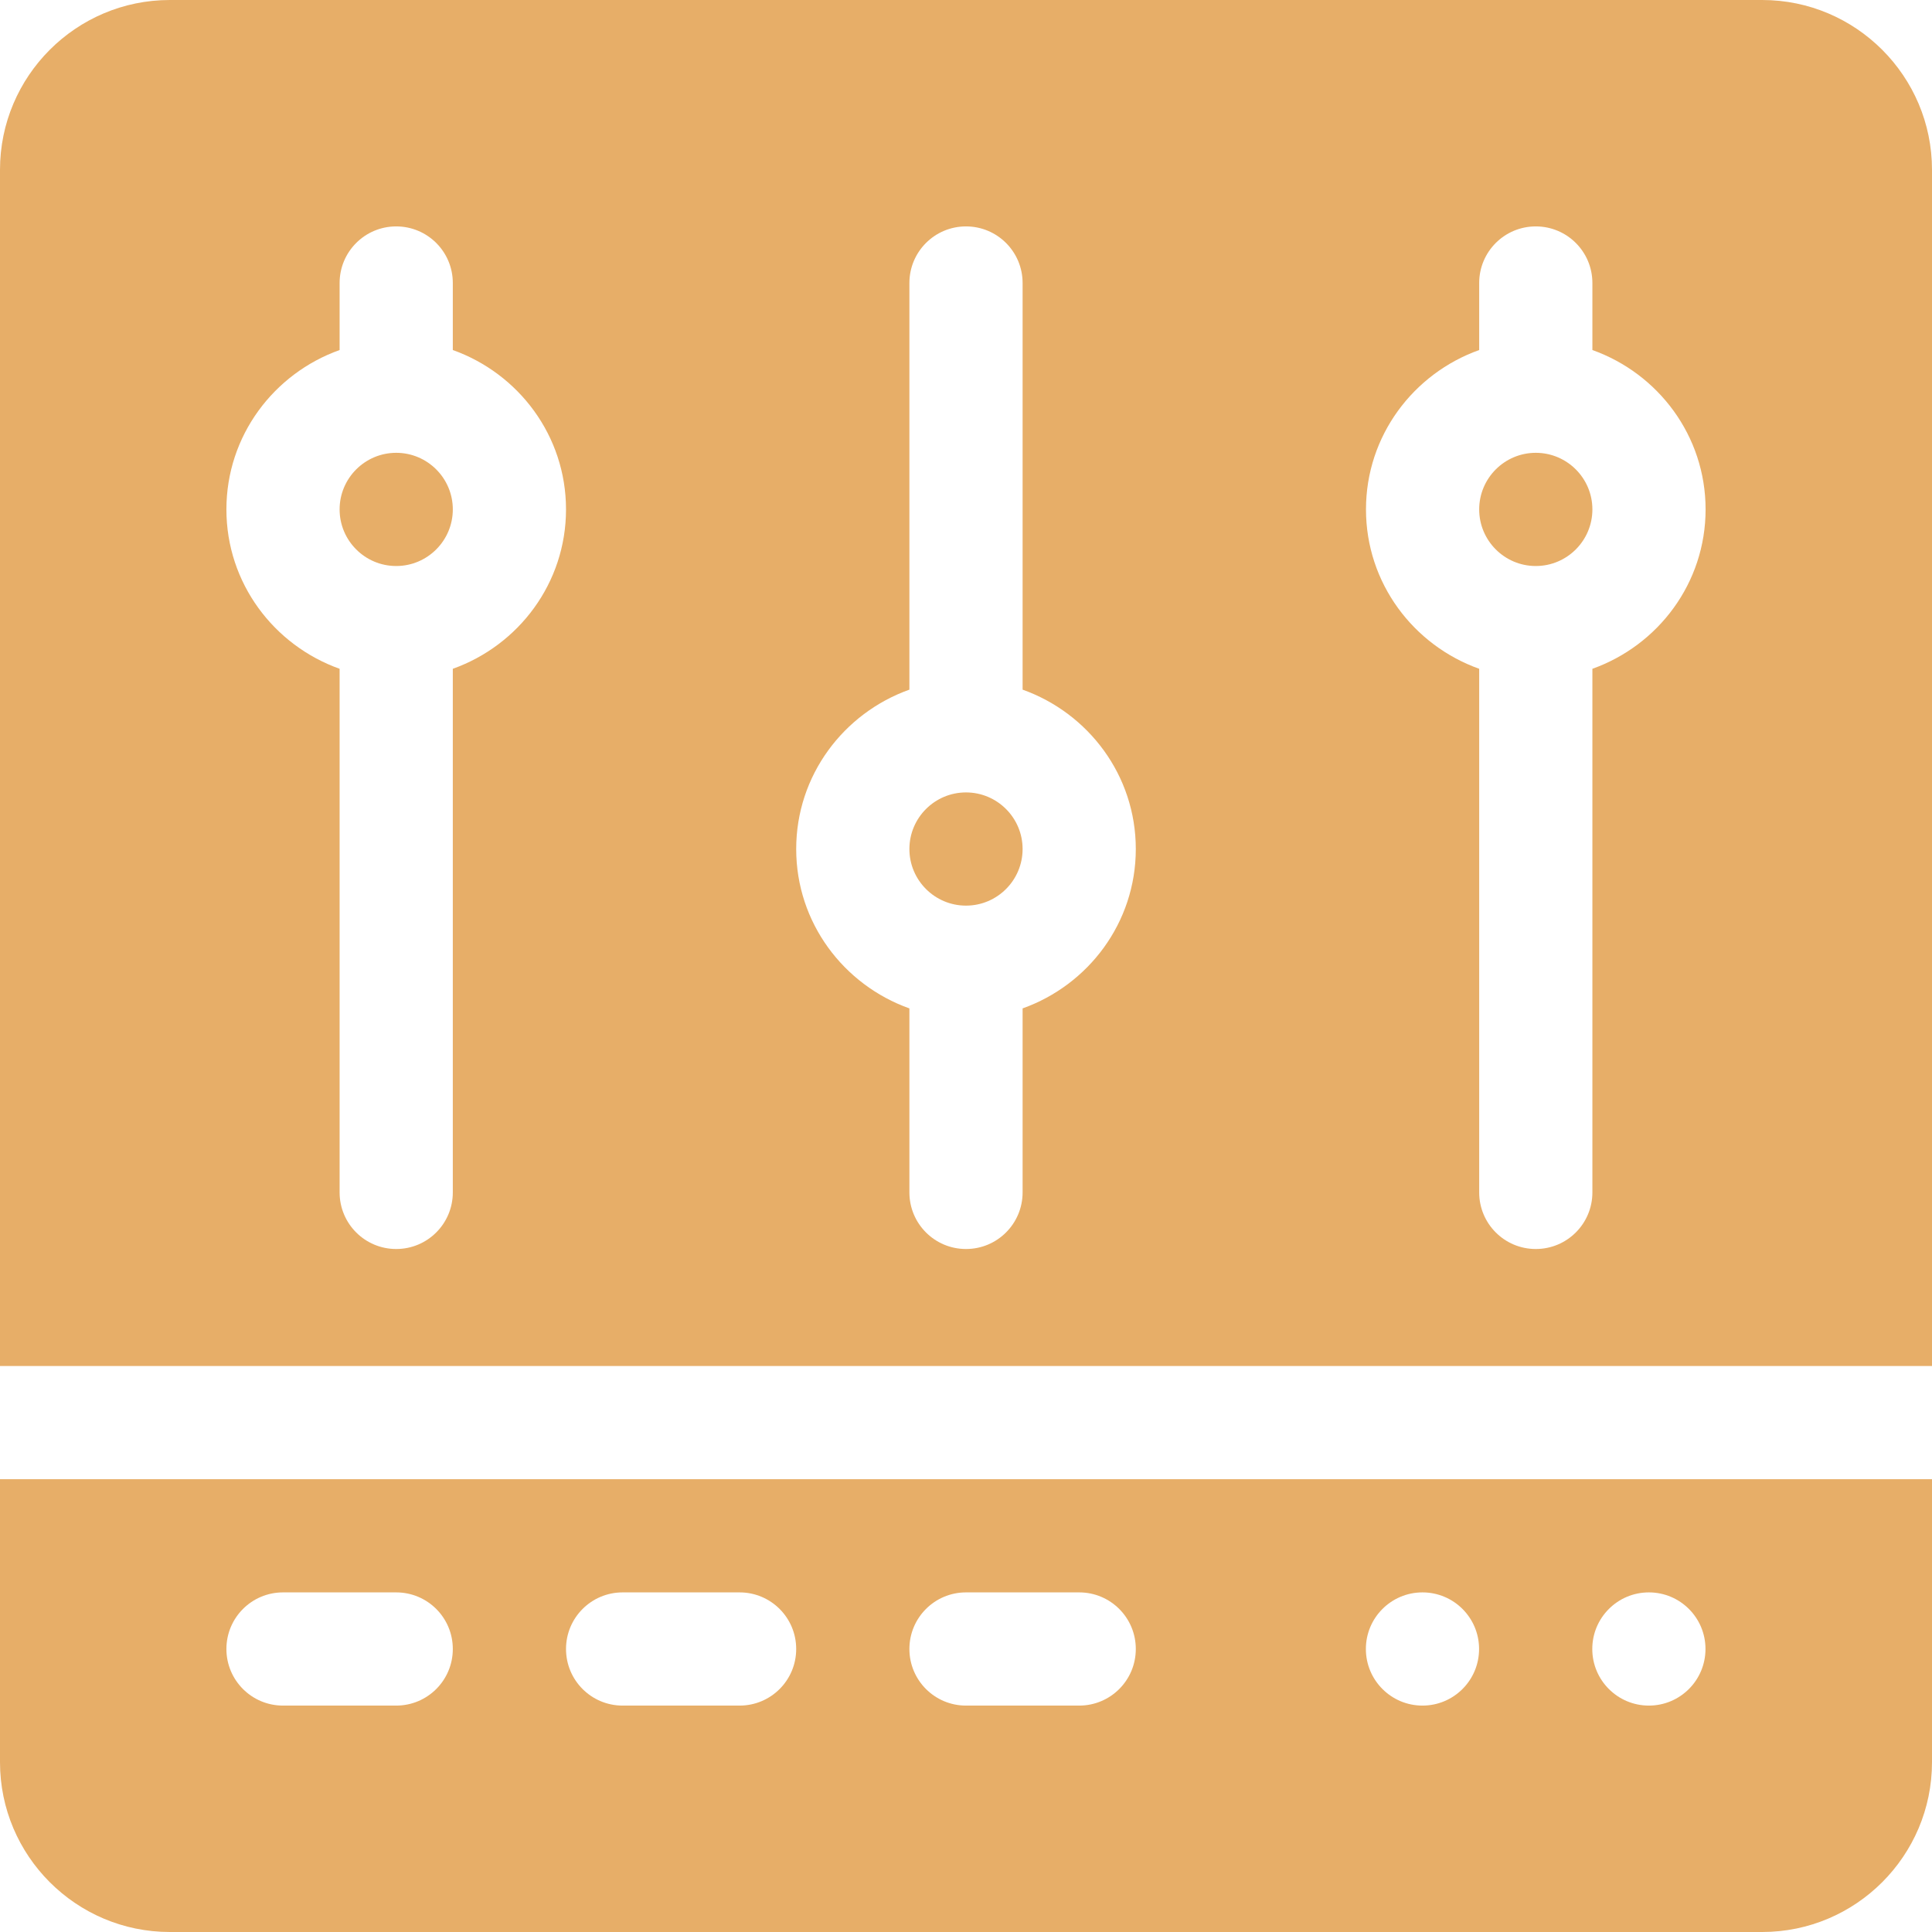
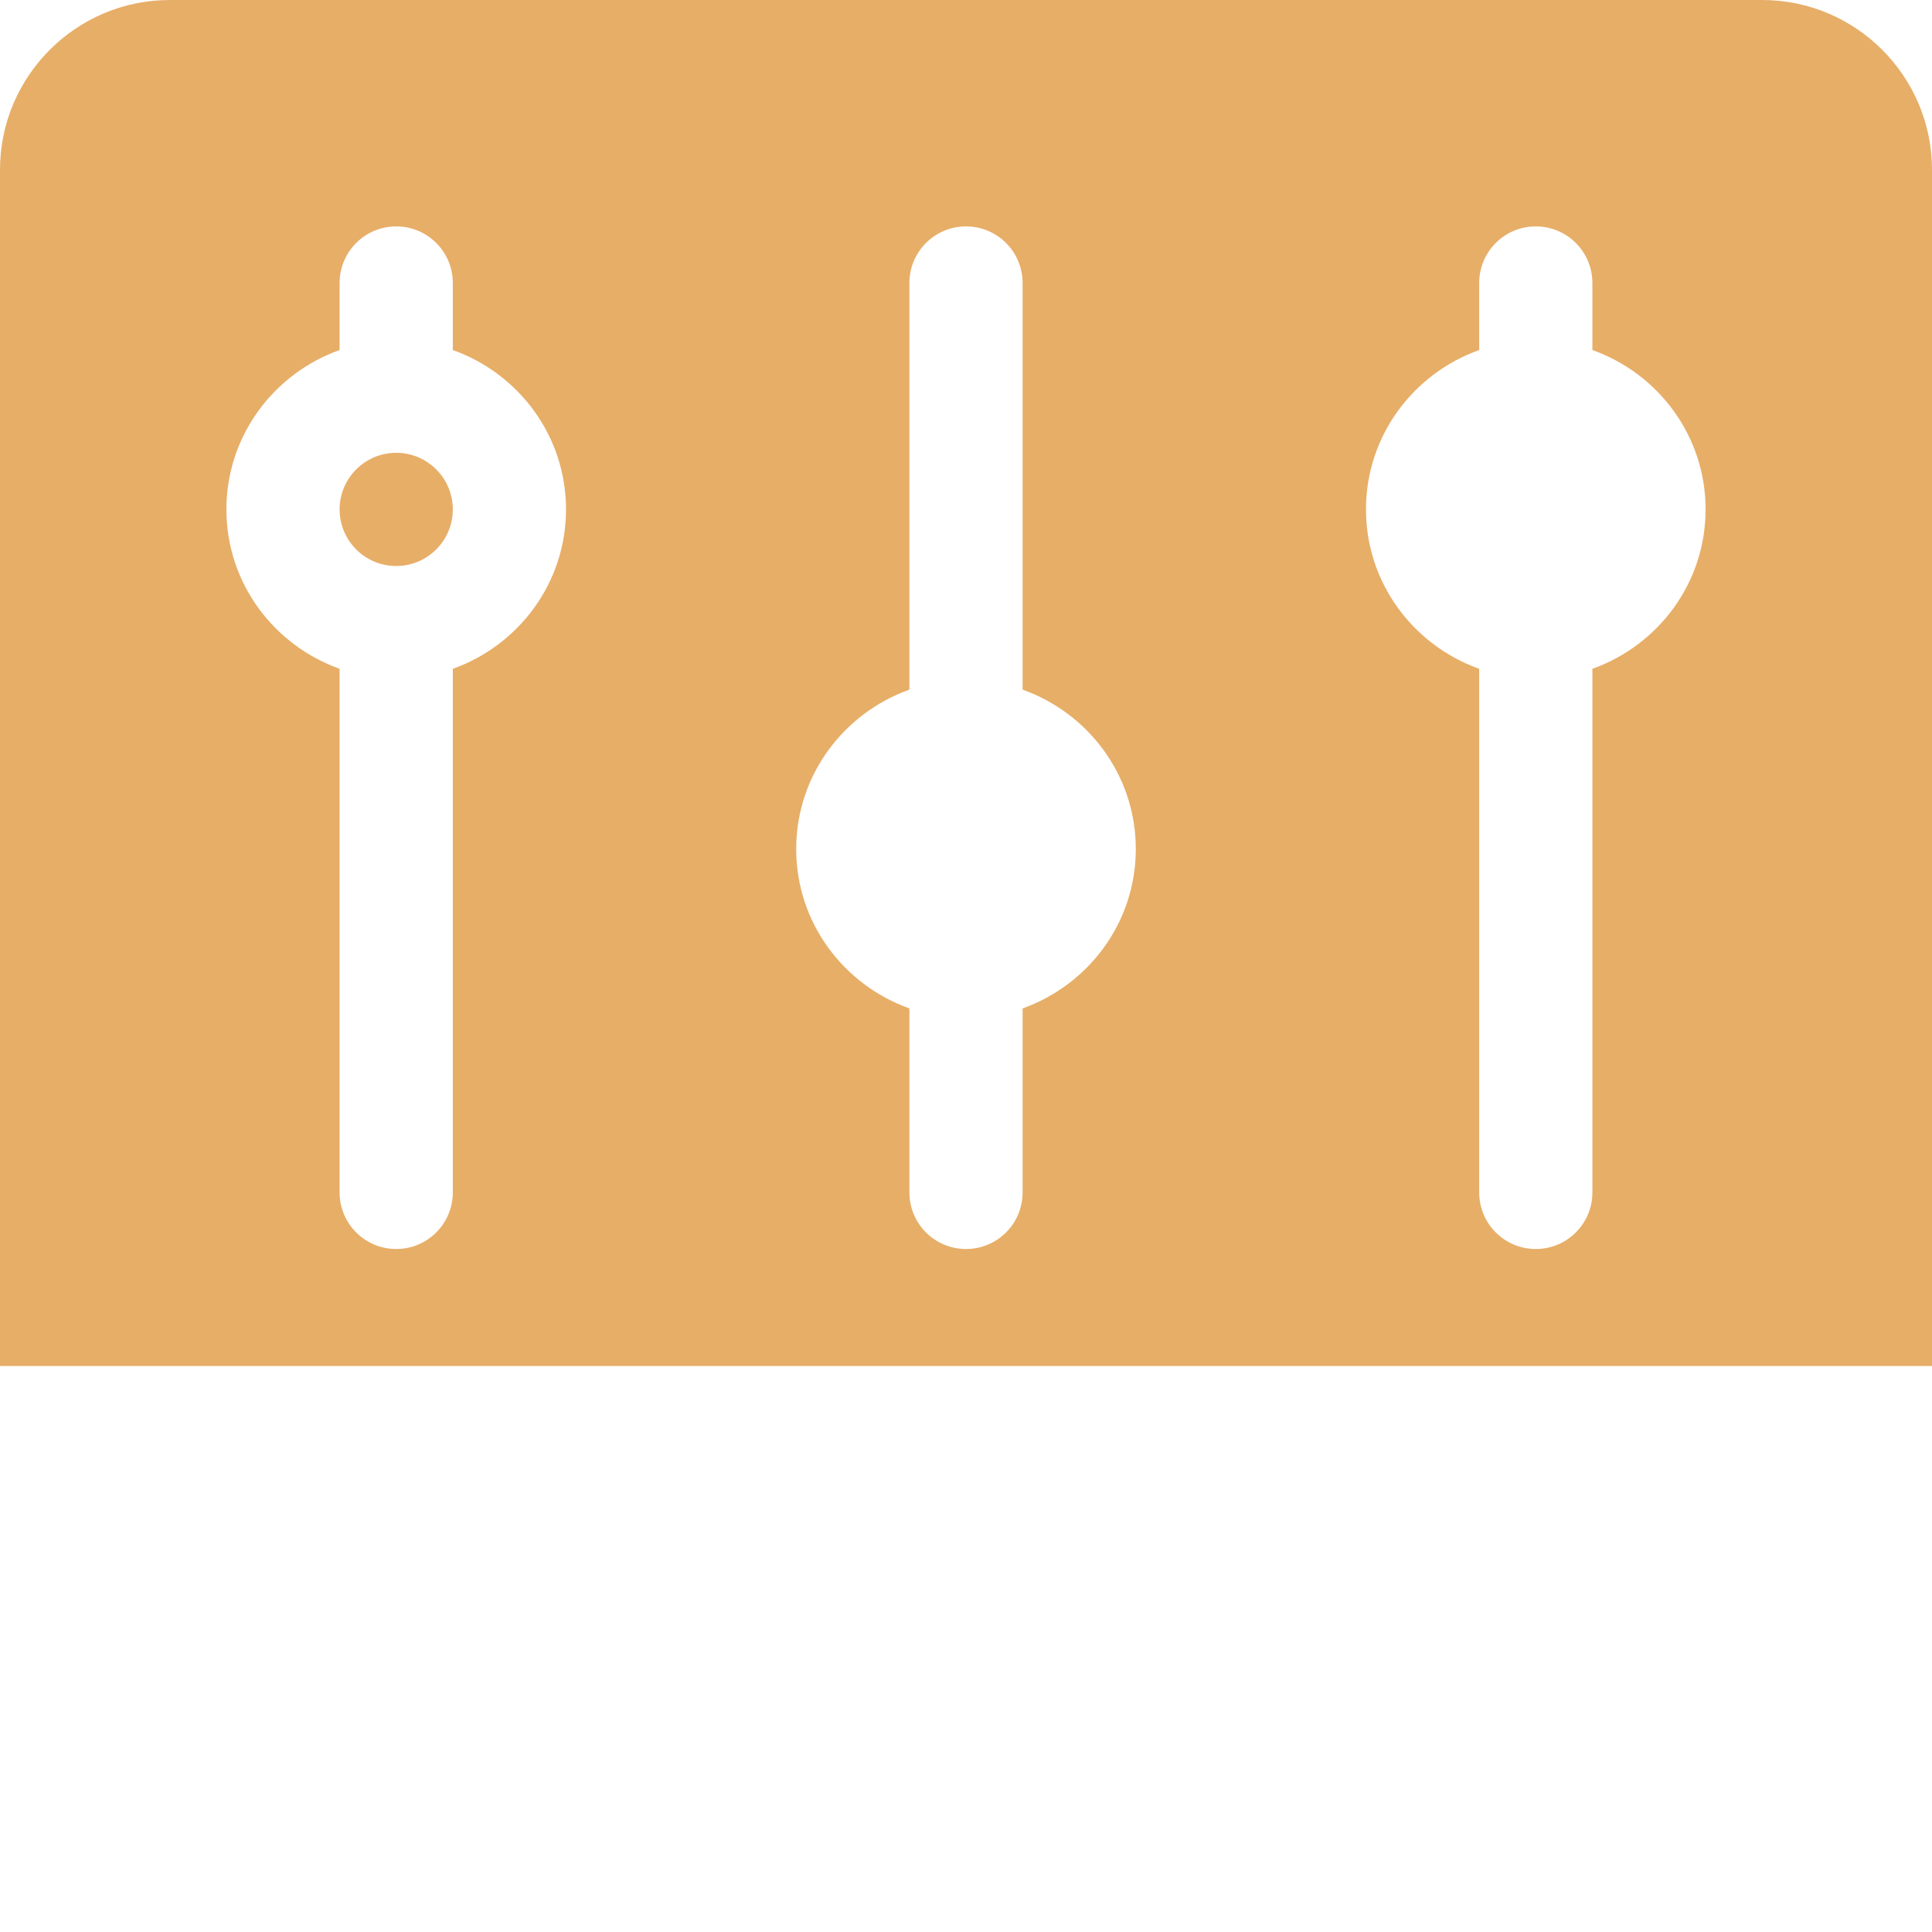
<svg xmlns="http://www.w3.org/2000/svg" version="1.1" width="512" height="512" x="0" y="0" viewBox="0 0 512 512" style="enable-background:new 0 0 512 512" xml:space="preserve" class="">
  <g>
    <g>
      <g>
-         <path d="M407,120c-8.276,0-15,6.724-15,15s6.724,15,15,15s15-6.724,15-15S415.276,120,407,120z" fill="#e7ae68" data-original="#000000" style="" class="" />
-       </g>
+         </g>
    </g>
    <g>
      <g>
-         <path d="M256,210c-8.276,0-15,6.724-15,15s6.724,15,15,15s15-6.724,15-15S264.276,210,256,210z" fill="#e7ae68" data-original="#000000" style="" class="" />
-       </g>
+         </g>
    </g>
    <g>
      <g>
        <path d="M467,0H45C20.186,0,0,20.186,0,45v317h512V45C512,20.186,491.814,0,467,0z M120,177.237V316c0,8.291-6.709,15-15,15    s-15-6.709-15-15V177.237C72.578,171.024,60,154.53,60,135c0-19.53,12.578-36.024,30-42.237V75c0-8.291,6.709-15,15-15    s15,6.709,15,15v17.763c17.422,6.213,30,22.707,30,42.237C150,154.53,137.422,171.024,120,177.237z M271,267.237V316    c0,8.291-6.709,15-15,15c-8.291,0-15-6.709-15-15v-48.763c-17.422-6.213-30-22.707-30-42.237c0-19.53,12.578-36.024,30-42.237V75    c0-8.291,6.709-15,15-15s15,6.709,15,15v107.763c17.422,6.213,30,22.707,30,42.237C301,244.53,288.422,261.024,271,267.237z     M422,177.237V316c0,8.291-6.709,15-15,15c-8.291,0-15-6.709-15-15V177.237c-17.422-6.213-30-22.707-30-42.237    c0-19.53,12.578-36.024,30-42.237V75c0-8.291,6.709-15,15-15c8.291,0,15,6.709,15,15v17.763c17.422,6.213,30,22.707,30,42.237    C452,154.53,439.422,171.024,422,177.237z" fill="#e7ae68" data-original="#000000" style="" class="" />
      </g>
    </g>
    <g>
      <g>
        <path d="M105,120c-8.276,0-15,6.724-15,15s6.724,15,15,15s15-6.724,15-15S113.276,120,105,120z" fill="#e7ae68" data-original="#000000" style="" class="" />
      </g>
    </g>
    <g>
      <g>
-         <path d="M0,392v75c0,24.814,20.186,45,45,45h422c24.814,0,45-20.186,45-45v-75H0z M105,452H75c-8.291,0-15-6.709-15-15    c0-8.291,6.709-15,15-15h30c8.291,0,15,6.709,15,15C120,445.291,113.291,452,105,452z M196,452h-31c-8.291,0-15-6.709-15-15    c0-8.291,6.709-15,15-15h31c8.291,0,15,6.709,15,15C211,445.291,204.291,452,196,452z M286,452h-30c-8.291,0-15-6.709-15-15    c0-8.291,6.709-15,15-15h30c8.291,0,15,6.709,15,15C301,445.291,294.291,452,286,452z M376.971,452c-8.284,0-15-6.716-15-15    c0-8.286,6.716-15,15-15c8.286,0,15,6.714,15,15C391.971,445.284,385.257,452,376.971,452z M436.971,452c-8.284,0-15-6.716-15-15    c0-8.286,6.716-15,15-15c8.286,0,15,6.714,15,15C451.971,445.284,445.257,452,436.971,452z" fill="#e7ae68" data-original="#000000" style="" class="" />
-       </g>
+         </g>
    </g>
    <g>
</g>
    <g>
</g>
    <g>
</g>
    <g>
</g>
    <g>
</g>
    <g>
</g>
    <g>
</g>
    <g>
</g>
    <g>
</g>
    <g>
</g>
    <g>
</g>
    <g>
</g>
    <g>
</g>
    <g>
</g>
    <g>
</g>
  </g>
</svg>